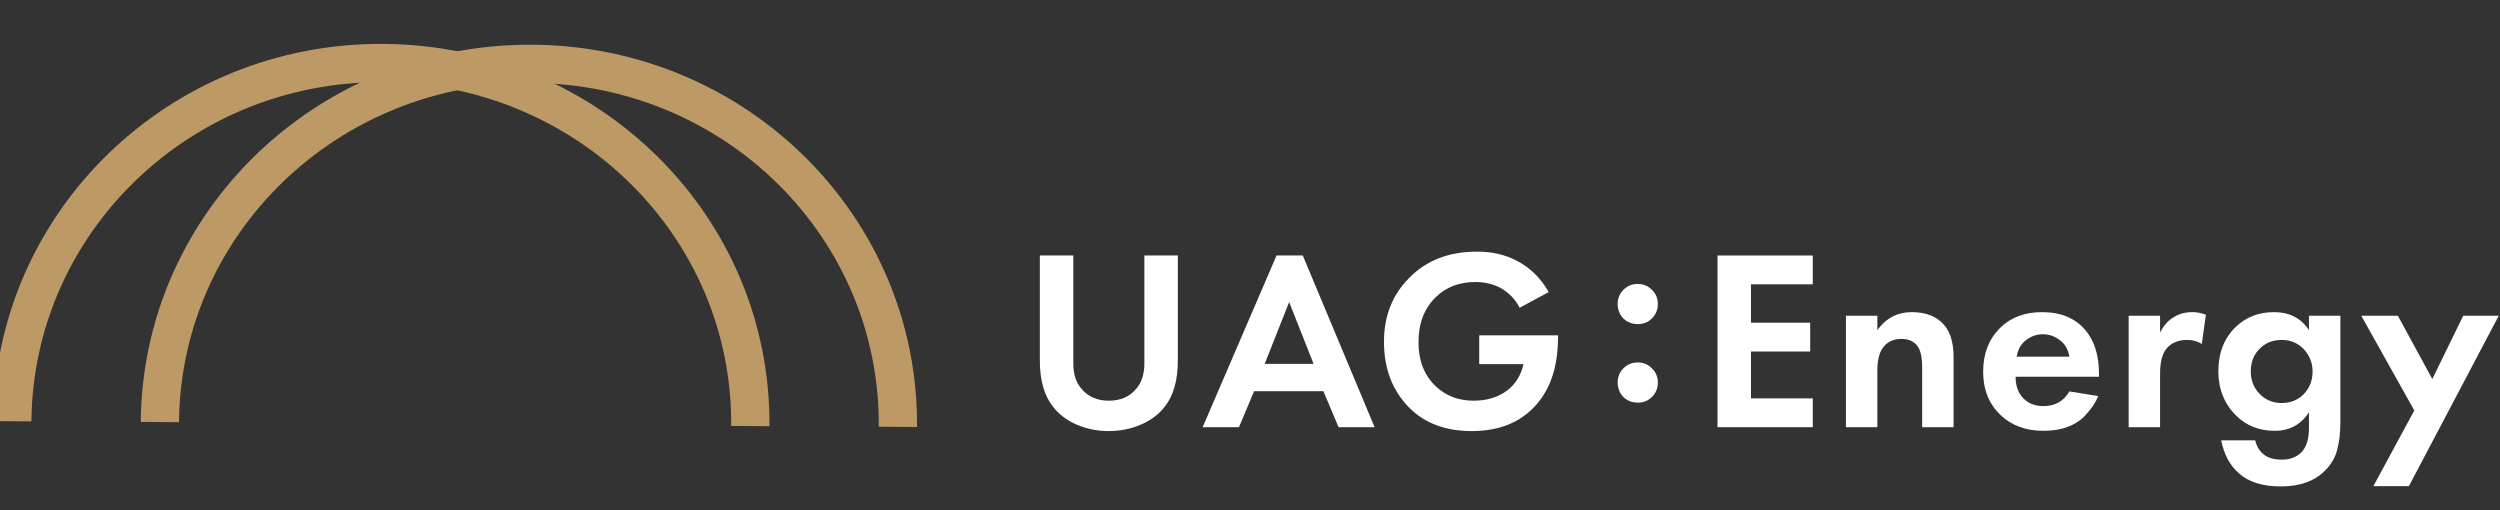
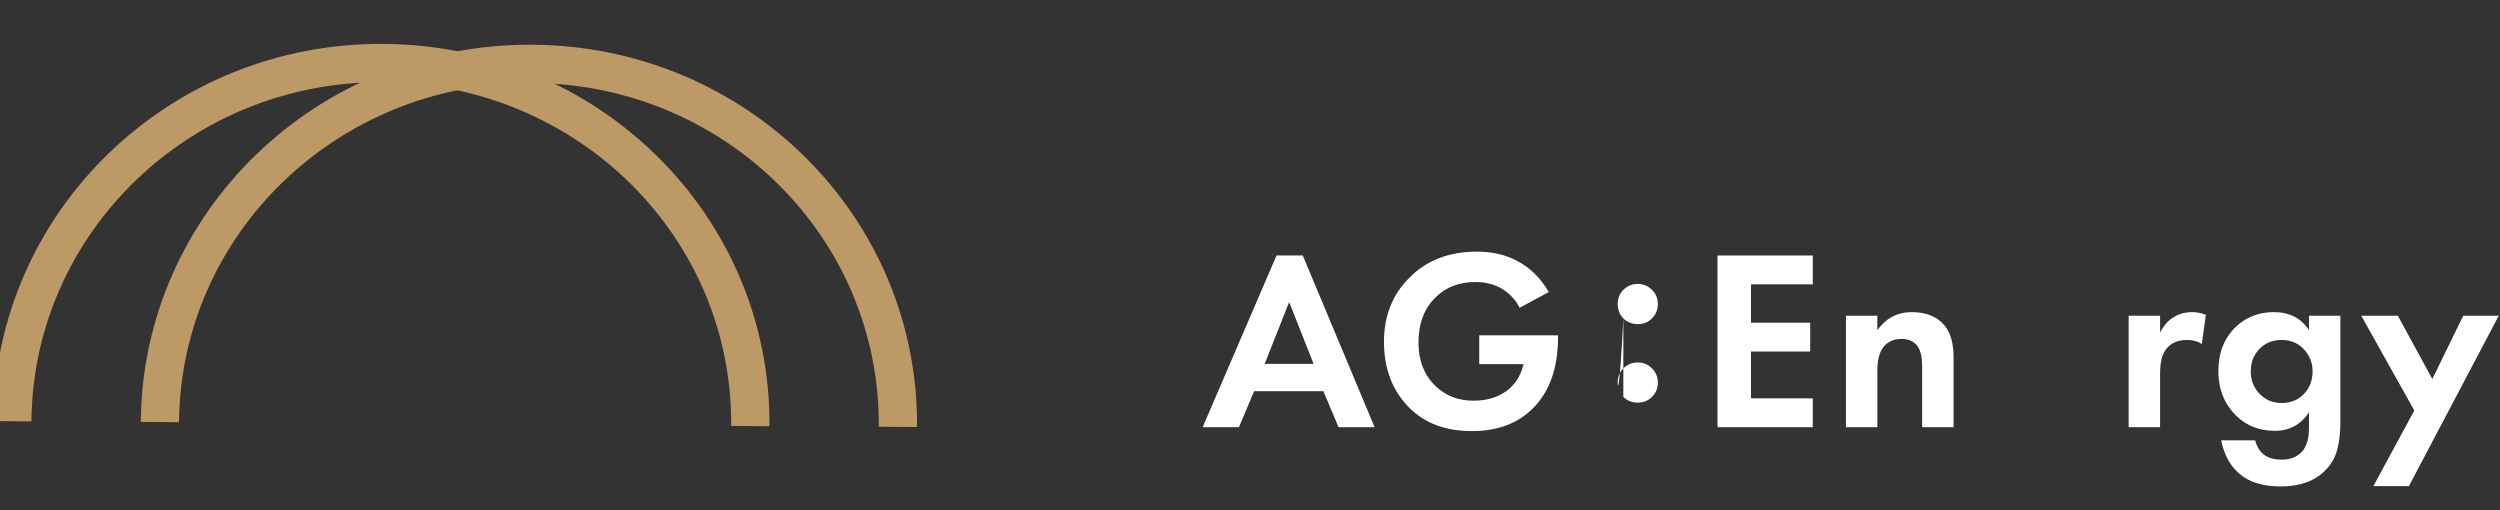
<svg xmlns="http://www.w3.org/2000/svg" width="196" height="40" viewBox="0 0 196 40" fill="none">
  <rect x="0" y="0" width="196" height="40" fill="#333333" stroke="none" />
  <g clip-path="url(#clip0_1_107)">
    <path d="M0.964 33.026C1.093 17.445 14.079 4.817 30.087 4.942C46.095 5.068 58.952 17.759 58.824 33.403" stroke="#BD9966" stroke-width="3" stroke-miterlimit="10" />
    <path d="M12.536 33.089C12.665 17.508 25.651 4.942 41.659 5.005C57.666 5.068 70.524 17.822 70.395 33.466" stroke="#BD9966" stroke-width="3" stroke-miterlimit="10" />
  </g>
  <path d="M186.072 38.115L189.281 32.181L185.123 24.753H187.99L190.694 29.719L193.116 24.753H195.902L188.857 38.115H186.072Z" fill="white" />
  <path d="M181.023 25.884V24.754H183.486V33.09C183.486 33.91 183.405 34.624 183.244 35.229C183.096 35.848 182.773 36.407 182.275 36.904C181.454 37.725 180.304 38.136 178.823 38.136C177.397 38.136 176.307 37.799 175.554 37.126C174.841 36.521 174.37 35.653 174.141 34.523H176.805C176.913 34.967 177.115 35.317 177.411 35.572C177.747 35.882 178.245 36.036 178.904 36.036C179.51 36.036 180.008 35.855 180.398 35.492C180.815 35.088 181.023 34.442 181.023 33.554V32.323C180.391 33.291 179.496 33.776 178.339 33.776C177.128 33.776 176.119 33.379 175.312 32.585C174.383 31.657 173.919 30.499 173.919 29.113C173.919 27.674 174.37 26.517 175.271 25.642C176.078 24.861 177.081 24.471 178.279 24.471C179.49 24.471 180.405 24.942 181.023 25.884ZM178.884 26.651C178.225 26.651 177.68 26.853 177.249 27.256C176.724 27.727 176.462 28.346 176.462 29.113C176.462 29.8 176.677 30.372 177.108 30.829C177.579 31.34 178.171 31.596 178.884 31.596C179.53 31.596 180.075 31.394 180.519 30.991C181.044 30.506 181.306 29.88 181.306 29.113C181.306 28.441 181.071 27.855 180.6 27.358C180.142 26.887 179.57 26.651 178.884 26.651Z" fill="white" />
  <path d="M166.887 33.493V24.754H169.35V26.066C169.646 25.501 170.009 25.097 170.44 24.855C170.843 24.599 171.328 24.471 171.893 24.471C172.216 24.471 172.566 24.538 172.942 24.673L172.62 26.974C172.31 26.759 171.927 26.651 171.469 26.651C170.756 26.651 170.211 26.887 169.834 27.358C169.511 27.761 169.35 28.407 169.35 29.295V33.493H166.887Z" fill="white" />
-   <path d="M162.24 30.688L164.501 31.051C164.407 31.293 164.279 31.535 164.117 31.778C163.969 32.007 163.734 32.296 163.411 32.646C163.088 32.982 162.651 33.258 162.099 33.473C161.547 33.675 160.915 33.776 160.202 33.776C158.829 33.776 157.712 33.365 156.851 32.545C155.936 31.683 155.479 30.547 155.479 29.134C155.479 27.734 155.923 26.59 156.811 25.702C157.645 24.882 158.742 24.471 160.101 24.471C161.581 24.471 162.718 24.949 163.512 25.904C164.211 26.738 164.561 27.882 164.561 29.335V29.537H158.022C158.022 30.129 158.163 30.62 158.446 31.011C158.849 31.562 159.435 31.838 160.202 31.838C161.117 31.838 161.796 31.455 162.24 30.688ZM158.103 27.963H162.24C162.146 27.398 161.897 26.967 161.493 26.671C161.103 26.362 160.659 26.207 160.161 26.207C159.677 26.207 159.233 26.362 158.829 26.671C158.439 26.981 158.197 27.411 158.103 27.963Z" fill="white" />
  <path d="M144.722 33.493V24.754H147.184V25.884C147.857 24.942 148.759 24.471 149.889 24.471C151.033 24.471 151.894 24.828 152.472 25.541C152.93 26.106 153.159 26.927 153.159 28.003V33.493H150.696V28.73C150.696 27.909 150.541 27.337 150.232 27.014C149.949 26.718 149.566 26.57 149.081 26.57C148.409 26.57 147.904 26.826 147.568 27.337C147.312 27.741 147.184 28.306 147.184 29.033V33.493H144.722Z" fill="white" />
  <path d="M142.121 20.031V22.291H137.277V25.299H141.919V27.559H137.277V31.233H142.121V33.493H134.653V20.031H142.121Z" fill="white" />
-   <path d="M127.27 24.966C126.974 24.656 126.826 24.28 126.826 23.836C126.826 23.392 126.974 23.021 127.27 22.726C127.58 22.416 127.956 22.261 128.401 22.261C128.845 22.261 129.215 22.416 129.511 22.726C129.82 23.021 129.975 23.392 129.975 23.836C129.975 24.28 129.82 24.656 129.511 24.966C129.215 25.262 128.845 25.41 128.401 25.41C127.956 25.41 127.58 25.262 127.27 24.966ZM127.27 31.122C126.974 30.812 126.826 30.436 126.826 29.992C126.826 29.548 126.974 29.177 127.27 28.881C127.58 28.572 127.956 28.417 128.401 28.417C128.845 28.417 129.215 28.572 129.511 28.881C129.82 29.177 129.975 29.548 129.975 29.992C129.975 30.436 129.82 30.812 129.511 31.122C129.215 31.418 128.845 31.566 128.401 31.566C127.956 31.566 127.58 31.418 127.27 31.122Z" fill="white" />
+   <path d="M127.27 24.966C126.974 24.656 126.826 24.28 126.826 23.836C126.826 23.392 126.974 23.021 127.27 22.726C127.58 22.416 127.956 22.261 128.401 22.261C128.845 22.261 129.215 22.416 129.511 22.726C129.82 23.021 129.975 23.392 129.975 23.836C129.975 24.28 129.82 24.656 129.511 24.966C129.215 25.262 128.845 25.41 128.401 25.41C127.956 25.41 127.58 25.262 127.27 24.966ZC126.974 30.812 126.826 30.436 126.826 29.992C126.826 29.548 126.974 29.177 127.27 28.881C127.58 28.572 127.956 28.417 128.401 28.417C128.845 28.417 129.215 28.572 129.511 28.881C129.82 29.177 129.975 29.548 129.975 29.992C129.975 30.436 129.82 30.812 129.511 31.122C129.215 31.418 128.845 31.566 128.401 31.566C127.956 31.566 127.58 31.418 127.27 31.122Z" fill="white" />
  <path d="M115.972 28.548V26.288H122.148V26.449C122.148 28.858 121.489 30.715 120.17 32.02C118.986 33.204 117.391 33.796 115.387 33.796C113.341 33.796 111.713 33.191 110.502 31.98C109.17 30.647 108.504 28.918 108.504 26.792C108.504 24.774 109.163 23.105 110.482 21.787C111.827 20.414 113.597 19.728 115.79 19.728C116.974 19.728 118.01 19.963 118.899 20.434C119.935 20.959 120.776 21.78 121.422 22.897L119.141 24.128C118.777 23.428 118.253 22.897 117.566 22.534C117.001 22.251 116.369 22.11 115.669 22.11C114.404 22.11 113.368 22.507 112.561 23.301C111.659 24.175 111.209 25.359 111.209 26.853C111.209 28.266 111.653 29.403 112.541 30.264C113.335 31.031 114.33 31.414 115.528 31.414C116.577 31.414 117.459 31.145 118.172 30.607C118.818 30.109 119.242 29.423 119.443 28.548H115.972Z" fill="white" />
  <path d="M104.944 33.493L103.753 30.668H98.324L97.133 33.493H94.287L100.08 20.031H102.138L107.77 33.493H104.944ZM99.151 28.528H102.986L101.069 23.684L99.151 28.528Z" fill="white" />
-   <path d="M81.524 20.031H84.148V28.488C84.148 29.335 84.364 30.002 84.794 30.486C85.305 31.105 86.019 31.414 86.934 31.414C87.849 31.414 88.562 31.105 89.073 30.486C89.504 30.002 89.719 29.335 89.719 28.488V20.031H92.343V28.266C92.343 29.8 92.007 30.997 91.334 31.858C90.863 32.477 90.23 32.955 89.436 33.291C88.656 33.628 87.822 33.796 86.934 33.796C86.046 33.796 85.205 33.628 84.411 33.291C83.63 32.955 83.005 32.477 82.534 31.858C81.861 30.997 81.524 29.8 81.524 28.266V20.031Z" fill="white" />
  <defs>
    <clipPath id="clip0_1_107">
      <rect width="191" height="40" fill="white" />
    </clipPath>
  </defs>
</svg>